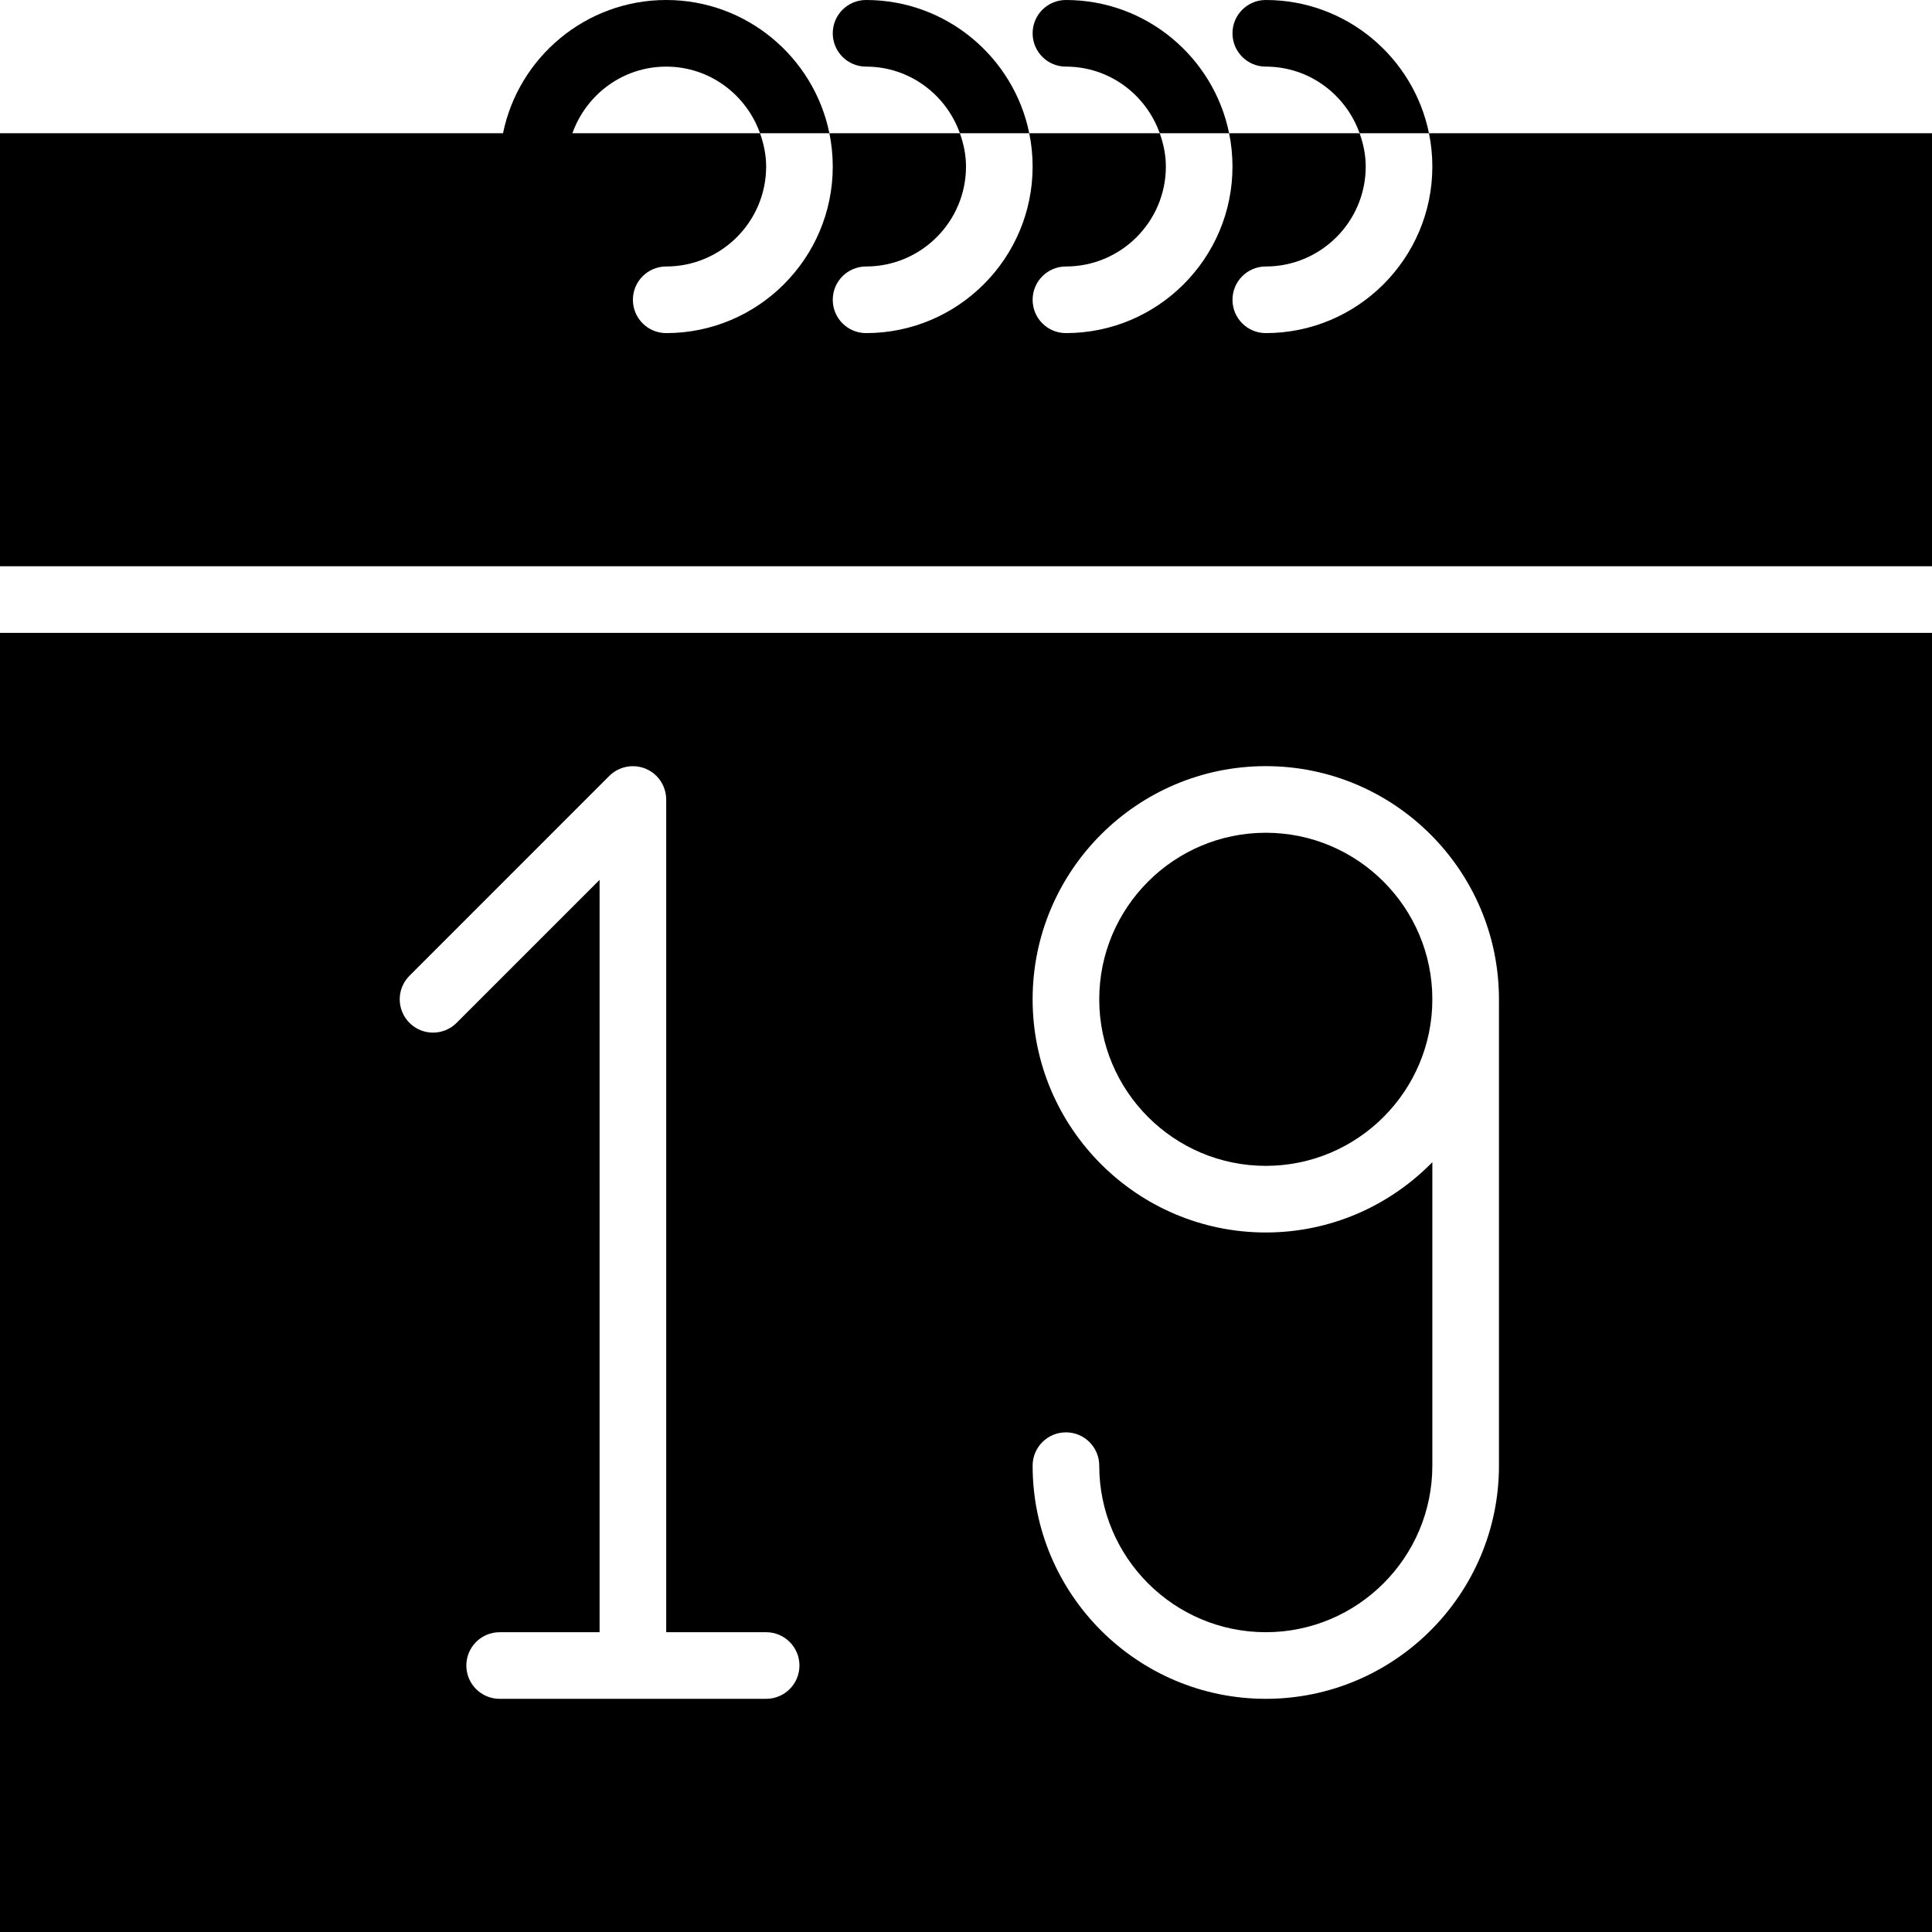
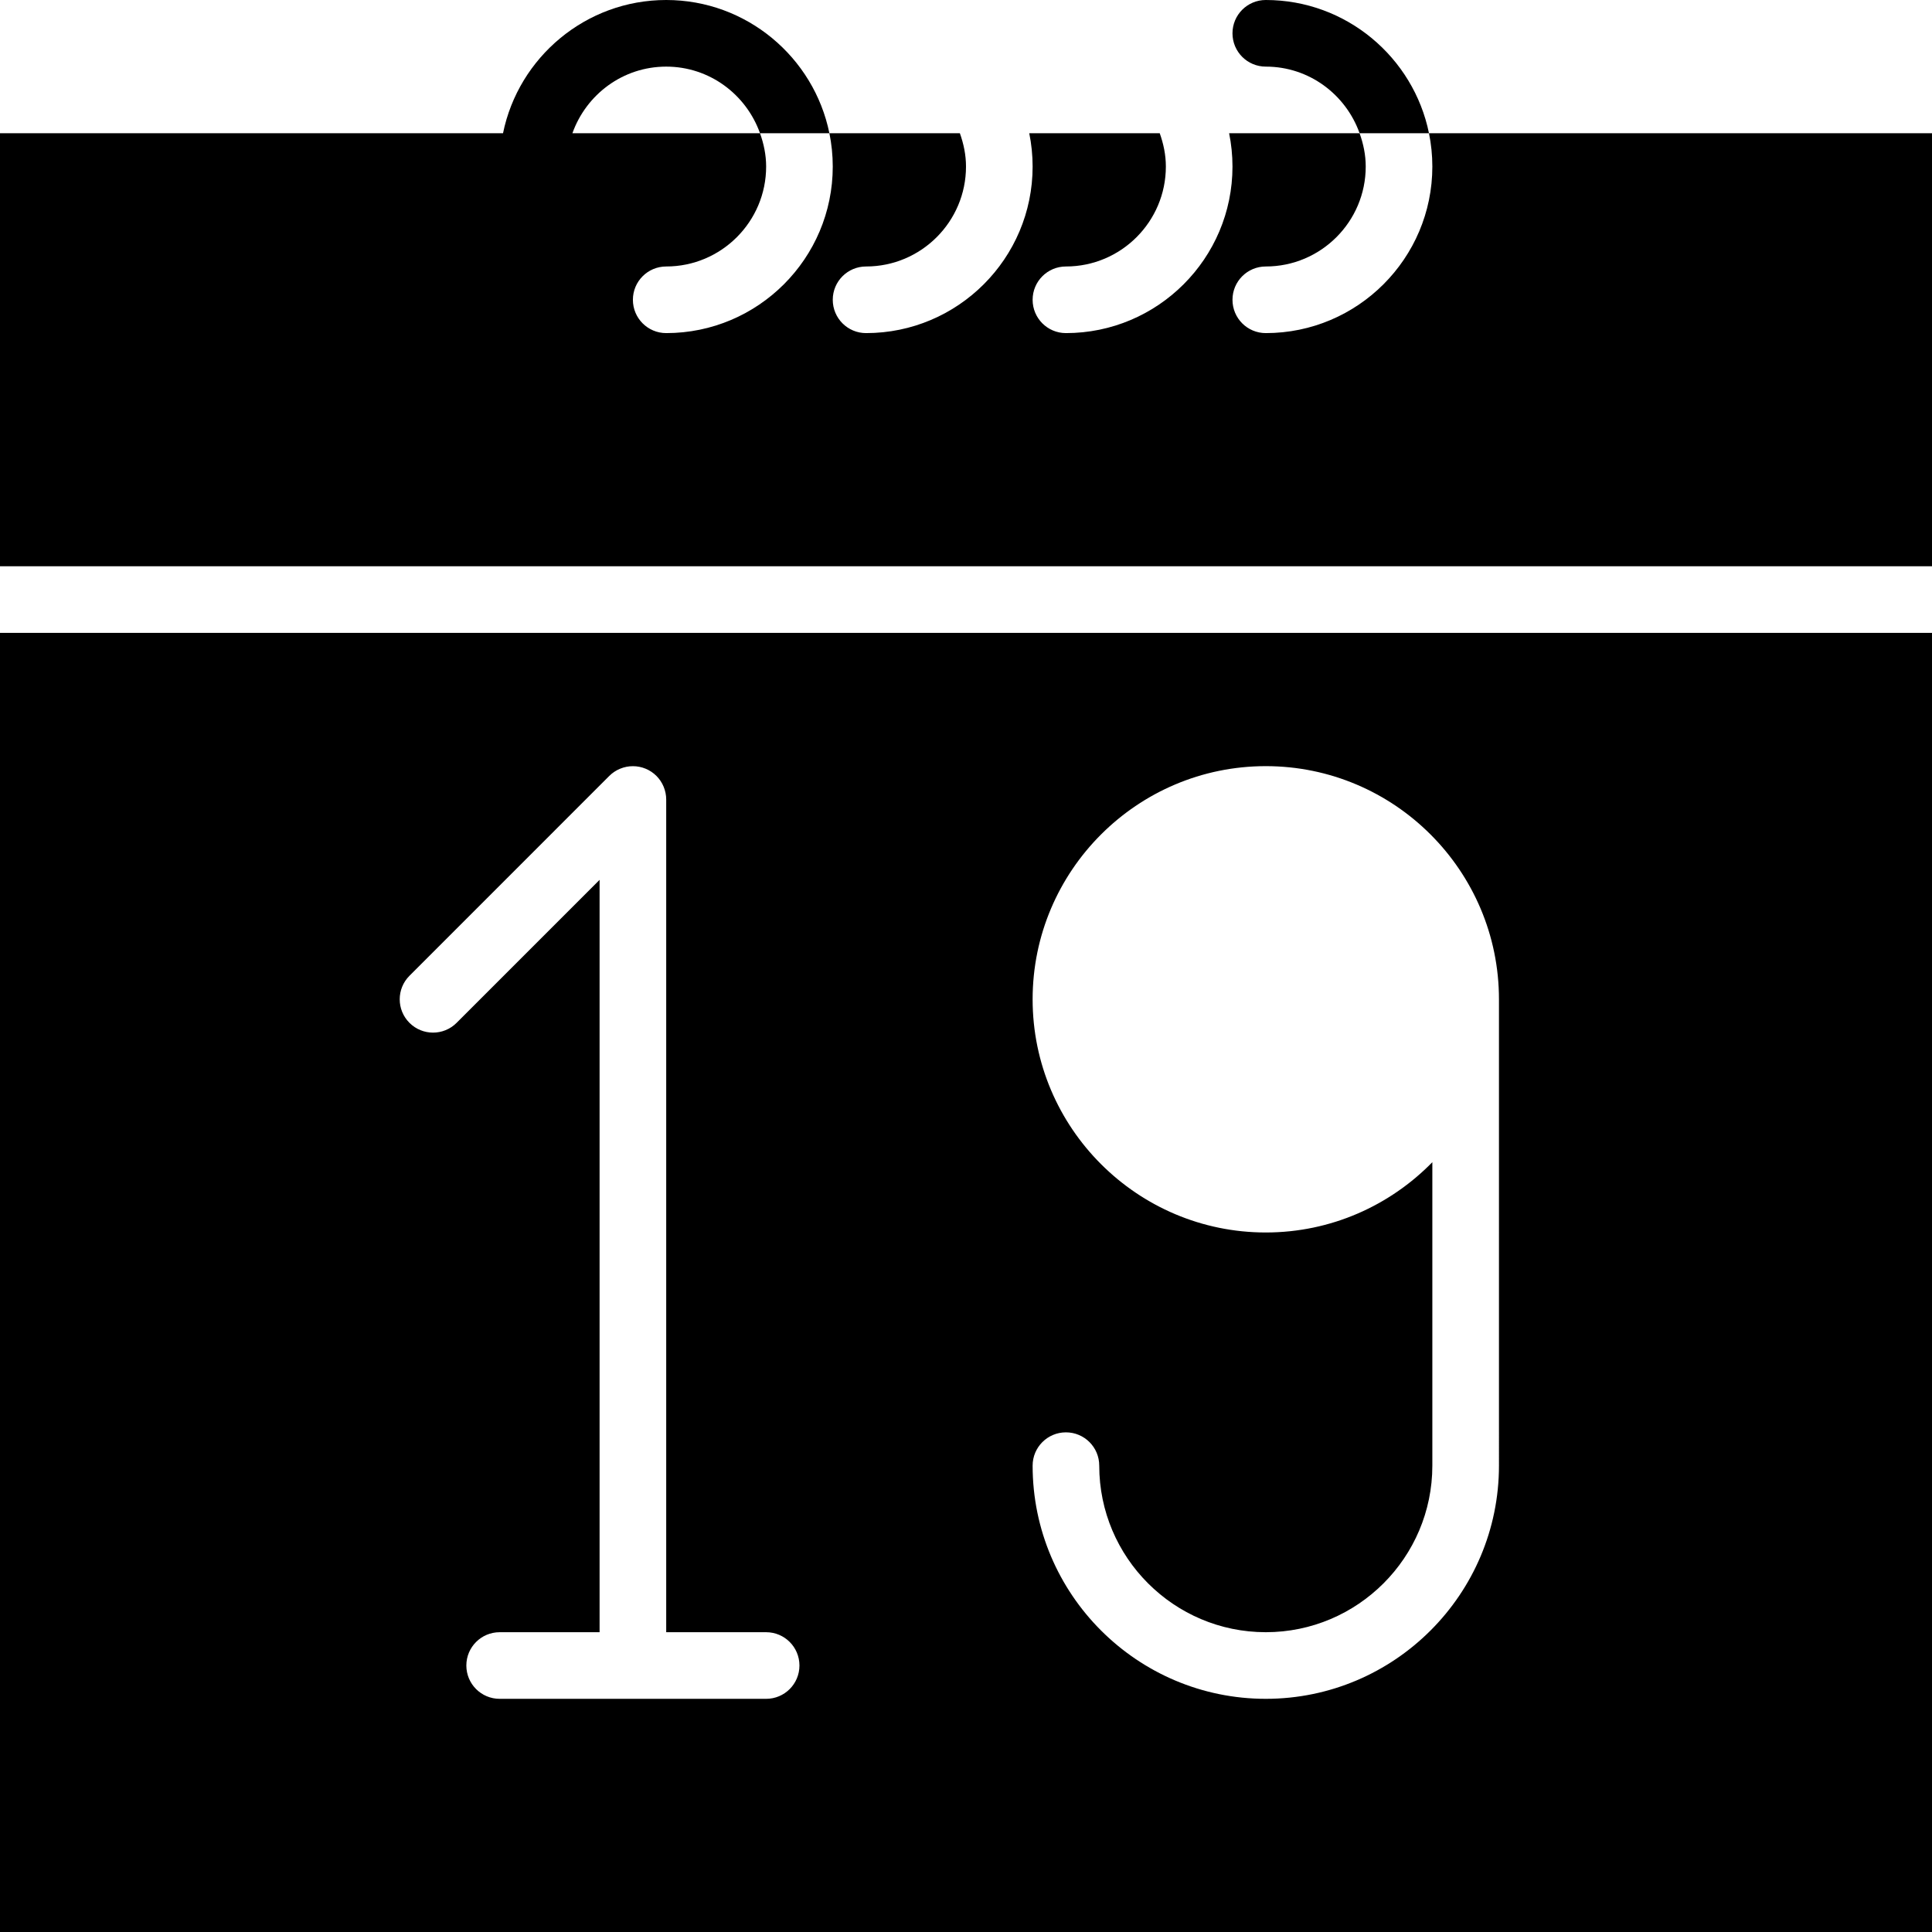
<svg xmlns="http://www.w3.org/2000/svg" fill="#000000" height="800px" width="800px" version="1.1" id="Capa_1" viewBox="0 0 58 58" xml:space="preserve">
  <g>
-     <path d="M26,0c-0.553,0-1,0.447-1,1s0.447,1,1,1c1.302,0,2.402,0.838,2.816,2h2.083C30.434,1.721,28.414,0,26,0z" />
-     <path d="M32,0c-0.553,0-1,0.447-1,1s0.447,1,1,1c1.302,0,2.402,0.838,2.816,2h2.083C36.434,1.721,34.414,0,32,0z" />
    <path d="M38,0c-0.553,0-1,0.447-1,1s0.447,1,1,1c1.302,0,2.402,0.838,2.816,2h2.083C42.434,1.721,40.414,0,38,0z" />
    <g>
-       <path d="M38,25c-2.757,0-5,2.243-5,5s2.243,5,5,5s5-2.243,5-5S40.757,25,38,25z" />
      <g>
        <path d="M58,17V4H42.899C42.965,4.323,43,4.658,43,5c0,2.757-2.243,5-5,5c-0.553,0-1-0.447-1-1s0.447-1,1-1c1.654,0,3-1.346,3-3     c0-0.353-0.072-0.686-0.184-1h-3.917C36.965,4.323,37,4.658,37,5c0,2.757-2.243,5-5,5c-0.553,0-1-0.447-1-1s0.447-1,1-1     c1.654,0,3-1.346,3-3c0-0.353-0.072-0.686-0.184-1h-3.917C30.965,4.323,31,4.658,31,5c0,2.757-2.243,5-5,5c-0.553,0-1-0.447-1-1     s0.447-1,1-1c1.654,0,3-1.346,3-3c0-0.353-0.072-0.686-0.184-1h-3.917C24.965,4.323,25,4.658,25,5c0,2.757-2.243,5-5,5     c-0.553,0-1-0.447-1-1s0.447-1,1-1c1.654,0,3-1.346,3-3c0-0.353-0.072-0.686-0.184-1H18h-0.816C17.598,2.838,18.698,2,20,2     s2.402,0.838,2.816,2h2.083C24.434,1.721,22.414,0,20,0s-4.434,1.721-4.899,4H14H0v13H58z" />
        <path d="M0,19v39h58V19H0z M23,51h-8c-0.552,0-1-0.447-1-1s0.448-1,1-1h3V26.414l-4.293,4.293C13.512,30.902,13.256,31,13,31     s-0.512-0.098-0.707-0.293c-0.391-0.391-0.391-1.023,0-1.414l5.999-6c0.092-0.092,0.203-0.166,0.326-0.216     c0.244-0.101,0.52-0.101,0.764,0c0.245,0.101,0.44,0.296,0.541,0.541C19.973,23.74,20,23.87,20,24v25h3c0.552,0,1,0.447,1,1     S23.552,51,23,51z M45,44c0,3.859-3.14,7-7,7s-7-3.141-7-7c0-0.553,0.448-1,1-1s1,0.447,1,1c0,2.757,2.243,5,5,5s5-2.243,5-5     v-9.11c-1.272,1.3-3.042,2.11-5,2.11c-3.86,0-7-3.141-7-7s3.14-7,7-7s7,3.141,7,7V44z" />
      </g>
    </g>
  </g>
</svg>